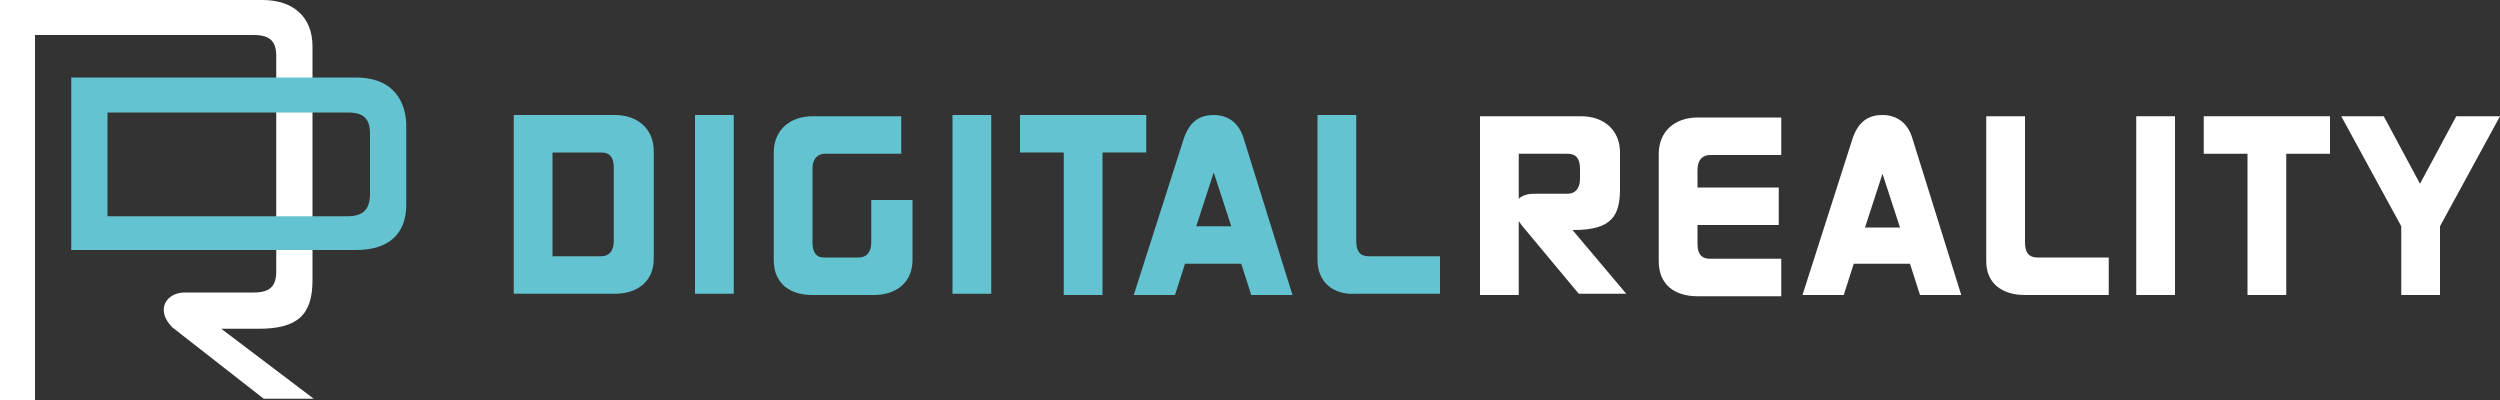
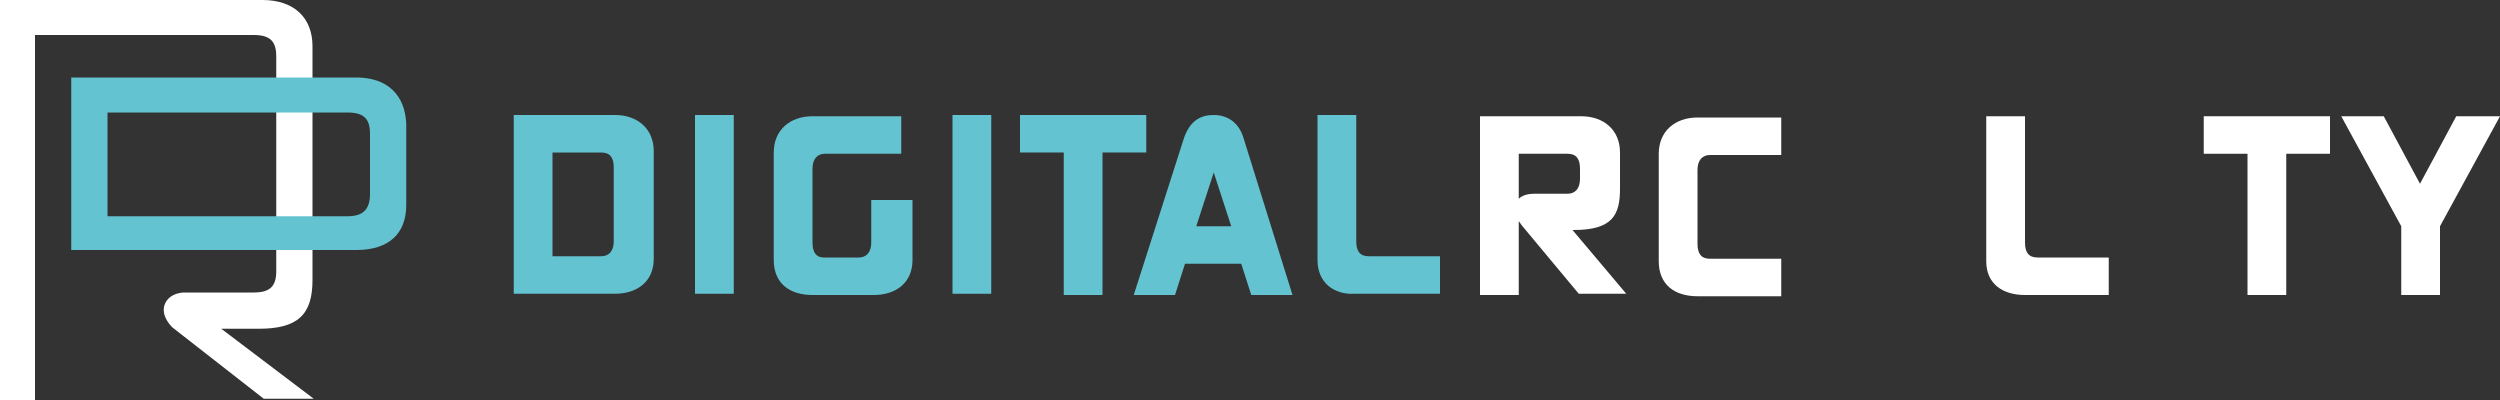
<svg xmlns="http://www.w3.org/2000/svg" version="1.1" id="Ebene_1" x="0px" y="0px" viewBox="0 0 200 32" enable-background="new 0 0 200 32" xml:space="preserve">
  <rect x="0" y="0" width="200" height="32" fill="#333333" stroke="none" />
  <g>
    <path fill="#FFFFFF" d="M17.7,26.3h3c3.1,0,4.3-1.1,4.3-3.9v-3.3V8.3V3.7c0-2.3-1.5-3.7-4-3.7H0v32h2.8V2.8h17.5   c1.3,0,1.8,0.5,1.8,1.7v3.7v10.8v2.7c0,1.2-0.5,1.7-1.8,1.7h-5.5c-1,0-1.7,0.6-1.7,1.4c0,0.5,0.3,1,0.7,1.4l7.3,5.7l0,0h4   L17.7,26.3z" />
    <path fill="#64C3D0" d="M8.6,9h19.2c1.3,0,1.8,0.5,1.8,1.7v4.8c0,1.2-0.5,1.8-1.8,1.8H8.6V9z M28.5,6.2H5.7v13.8h22.8   c2.6,0,4-1.3,4-3.6V9.9C32.4,7.6,31,6.2,28.5,6.2" />
    <path fill="#64C3D0" d="M44.2,12.2v8.3h3.9c0.6,0,1-0.4,1-1.2v-5.9c0-0.8-0.3-1.2-1-1.2H44.2z M41.1,9.2h8.1c1.8,0,3.1,1.1,3.1,2.9   v8.6c0,1.8-1.3,2.8-3.1,2.8h-8.1V9.2z" />
  </g>
  <rect x="55.6" y="9.2" fill="#64C3D0" width="3.1" height="14.3" />
  <g>
    <path fill="#64C3D0" d="M73,20.8c0,1.8-1.3,2.8-3.1,2.8h-4.9c-1.8,0-3.1-0.9-3.1-2.8v-8.6c0-1.8,1.3-2.9,3.1-2.9h7.1v3h-6.1   c-0.6,0-1,0.4-1,1.2v5.9c0,0.8,0.3,1.2,0.9,1.2h2.8c0.6,0,1-0.4,1-1.2v-3.4H73V20.8z" />
  </g>
  <rect x="76.2" y="9.2" fill="#64C3D0" width="3.1" height="14.3" />
  <polygon fill="#64C3D0" points="88.2,12.2 88.2,23.6 85.1,23.6 85.1,12.2 81.6,12.2 81.6,9.2 91.7,9.2 91.7,12.2 " />
  <g>
    <path fill="#64C3D0" d="M97.1,13.8l-1.4,4.3h2.8L97.1,13.8z M90.7,23.6l4-12.5c0.5-1.5,1.4-1.9,2.4-1.9c1,0,2,0.5,2.4,1.9l3.9,12.5   h-3.3l-0.8-2.5h-4.5L94,23.6H90.7z" />
    <path fill="#64C3D0" d="M105.4,20.8V9.2h3.1v10.1c0,0.8,0.3,1.2,1,1.2h5.7v3h-6.8C106.7,23.6,105.4,22.6,105.4,20.8" />
    <path fill="#FFFFFF" d="M121.5,15.9c0.3-0.3,0.8-0.4,1.2-0.4h2.7c0.6,0,1-0.4,1-1.2v-0.8c0-0.8-0.3-1.2-1-1.2h-3.9V15.9z    M121.8,18.1c-0.1-0.1-0.2-0.3-0.3-0.4v5.9h-3.1V9.3h8.1c1.8,0,3.1,1.1,3.1,2.9v2.9c0,2.1-0.6,3.3-3.7,3.3h-0.1l4.3,5.1h-3.8   L121.8,18.1z" />
-     <path fill="#FFFFFF" d="M135.8,18v1.5c0,0.8,0.3,1.2,1,1.2h5.7v3h-6.7c-1.8,0-3.1-0.9-3.1-2.8v-8.6c0-1.8,1.3-2.9,3.1-2.9h6.7v3   h-5.7c-0.6,0-1,0.4-1,1.2V15h6.5v3H135.8z" />
-     <path fill="#FFFFFF" d="M150.6,13.9l-1.4,4.3h2.8L150.6,13.9z M144.2,23.6l4-12.5c0.5-1.5,1.4-1.9,2.4-1.9c1,0,2,0.5,2.4,1.9   l3.9,12.5h-3.3l-0.8-2.5h-4.5l-0.8,2.5H144.2z" />
+     <path fill="#FFFFFF" d="M135.8,18v1.5c0,0.8,0.3,1.2,1,1.2h5.7v3h-6.7c-1.8,0-3.1-0.9-3.1-2.8v-8.6c0-1.8,1.3-2.9,3.1-2.9h6.7v3   h-5.7c-0.6,0-1,0.4-1,1.2V15h6.5H135.8z" />
    <path fill="#FFFFFF" d="M158.9,20.9V9.3h3.1v10.1c0,0.8,0.3,1.2,1,1.2h5.7v3H162C160.2,23.6,158.9,22.7,158.9,20.9" />
  </g>
-   <rect x="170.9" y="9.3" fill="#FFFFFF" width="3.1" height="14.3" />
  <polygon fill="#FFFFFF" points="182.9,12.3 182.9,23.6 179.8,23.6 179.8,12.3 176.3,12.3 176.3,9.3 186.4,9.3 186.4,12.3 " />
  <polygon fill="#FFFFFF" points="192.1,23.6 192.1,18.1 187.3,9.3 190.7,9.3 193.6,14.7 196.5,9.3 200,9.3 195.2,18.1 195.2,23.6 " />
</svg>